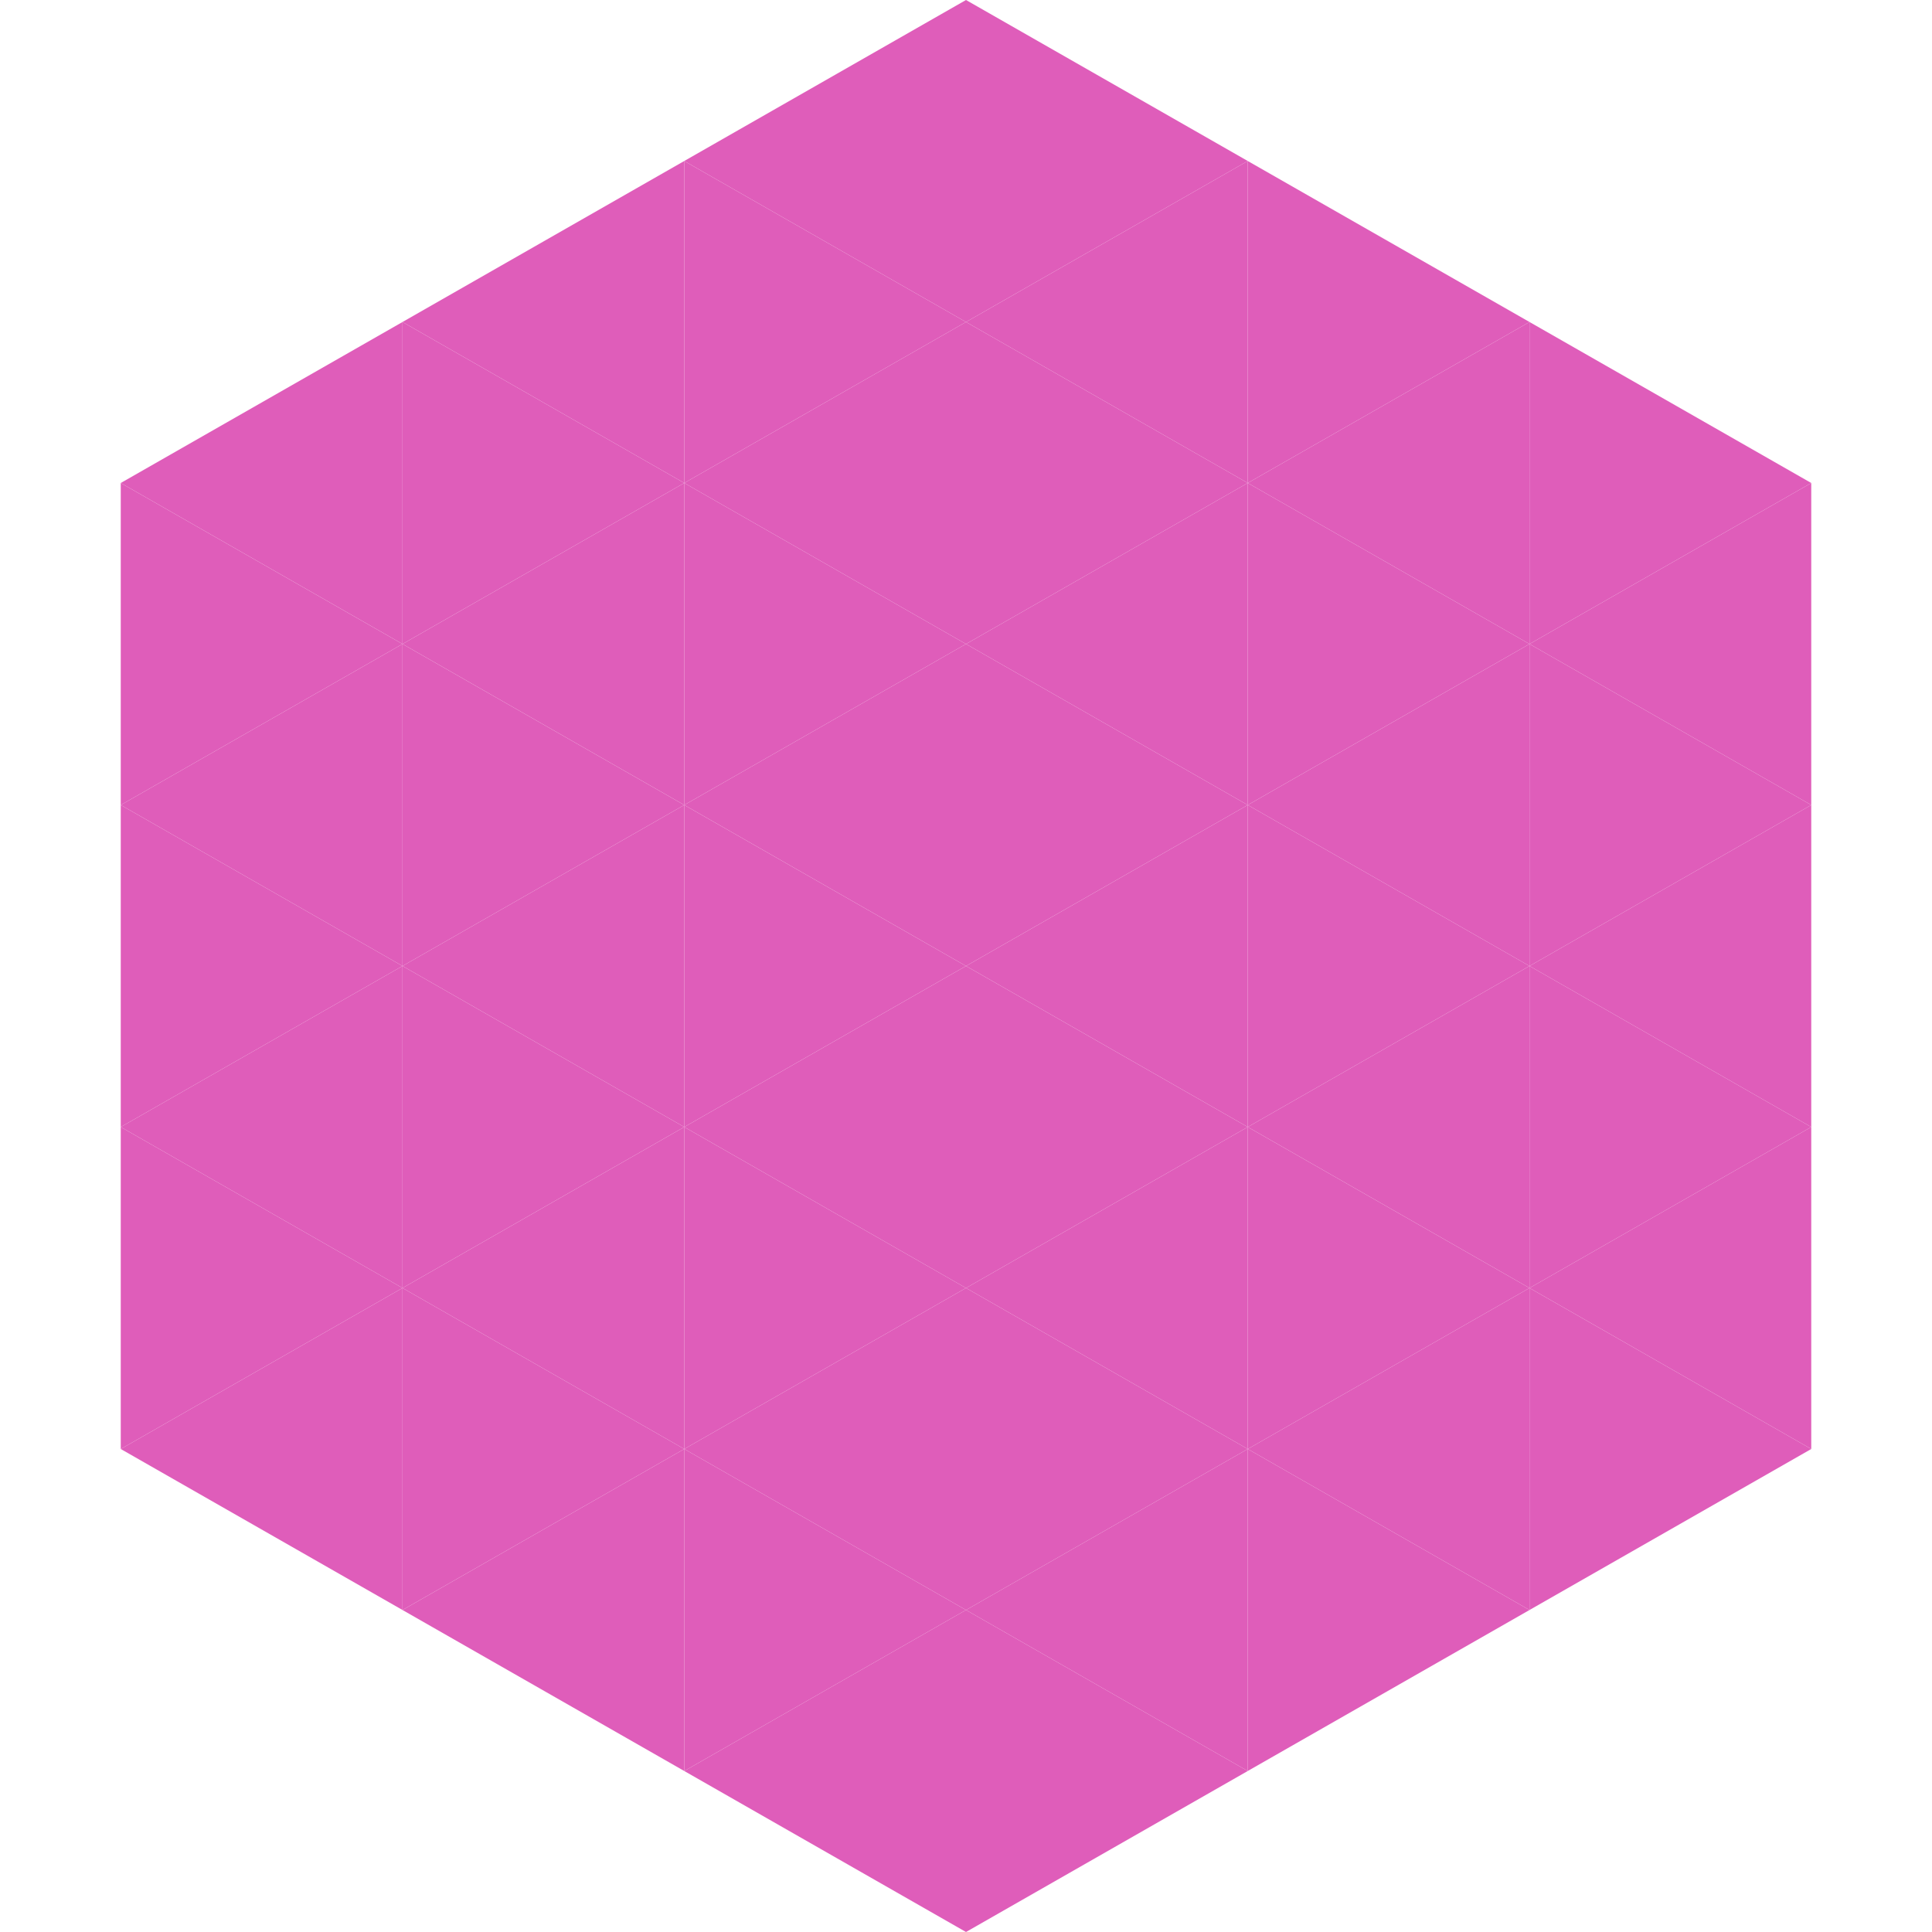
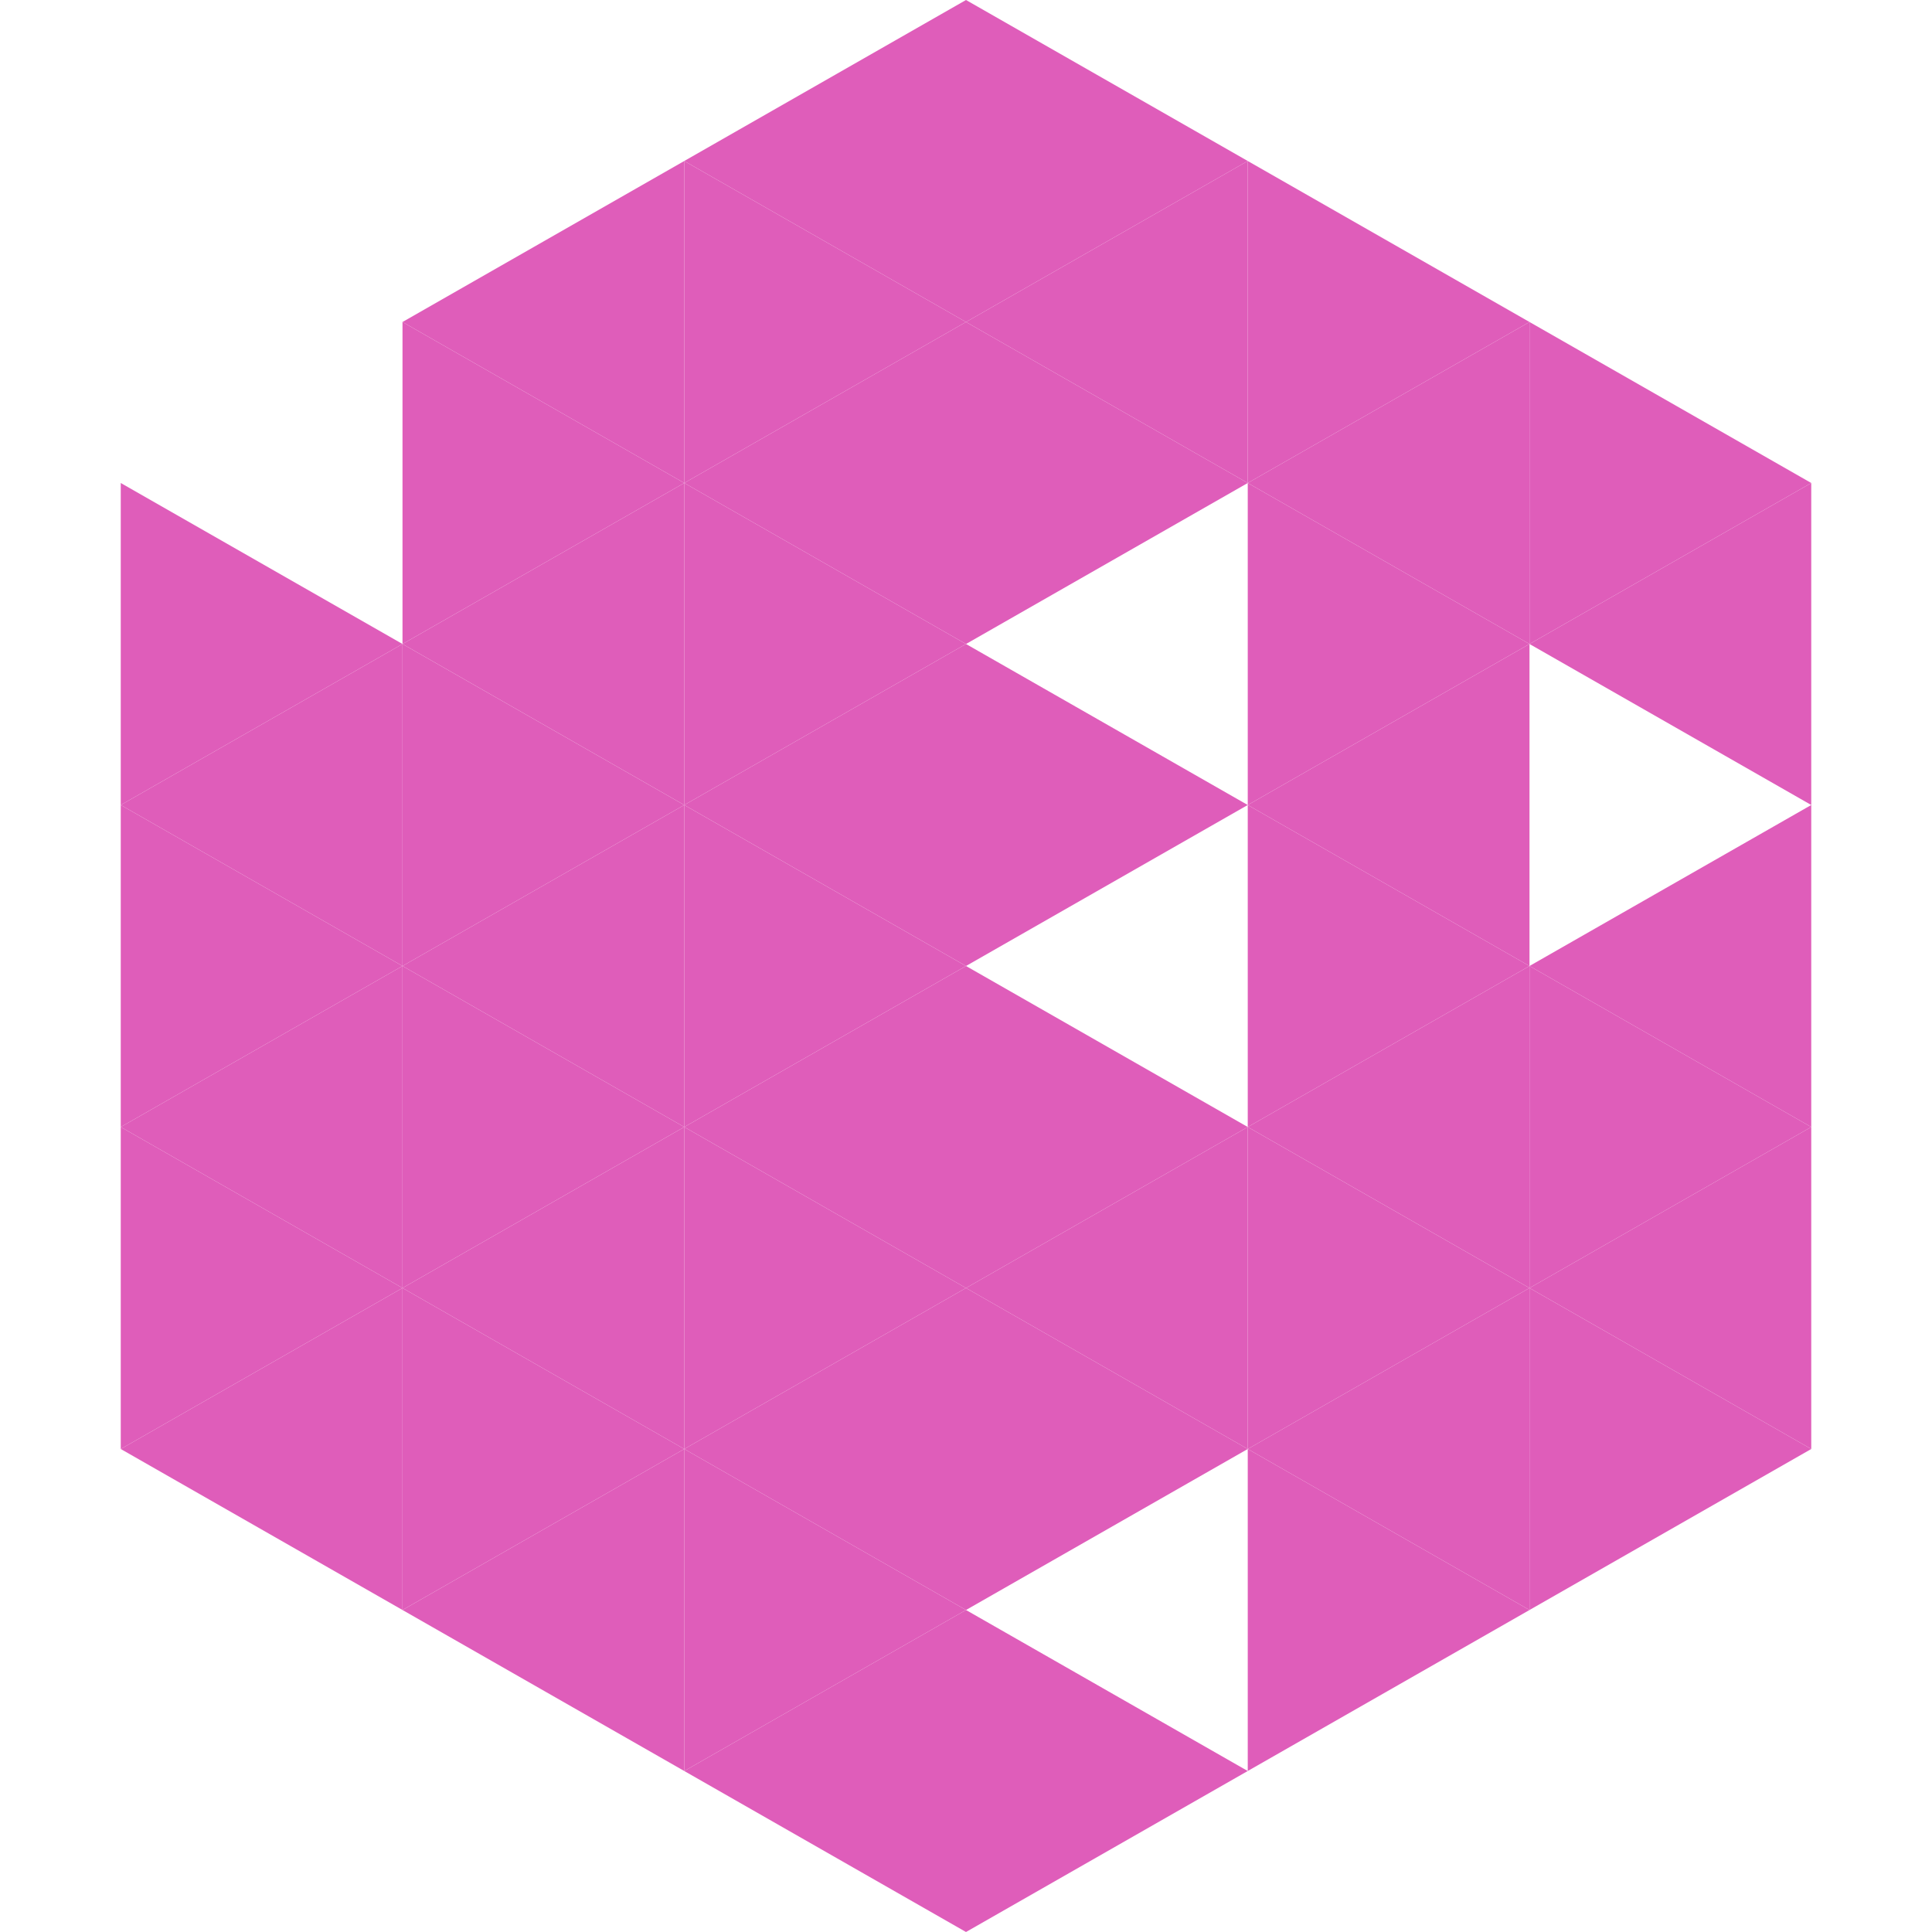
<svg xmlns="http://www.w3.org/2000/svg" width="240" height="240">
-   <polygon points="50,40 15,60 50,80" style="fill:rgb(223,93,186)" />
  <polygon points="190,40 225,60 190,80" style="fill:rgb(223,93,186)" />
  <polygon points="15,60 50,80 15,100" style="fill:rgb(223,93,186)" />
  <polygon points="225,60 190,80 225,100" style="fill:rgb(223,93,186)" />
  <polygon points="50,80 15,100 50,120" style="fill:rgb(223,93,186)" />
-   <polygon points="190,80 225,100 190,120" style="fill:rgb(223,93,186)" />
  <polygon points="15,100 50,120 15,140" style="fill:rgb(223,93,186)" />
  <polygon points="225,100 190,120 225,140" style="fill:rgb(223,93,186)" />
  <polygon points="50,120 15,140 50,160" style="fill:rgb(223,93,186)" />
  <polygon points="190,120 225,140 190,160" style="fill:rgb(223,93,186)" />
  <polygon points="15,140 50,160 15,180" style="fill:rgb(223,93,186)" />
  <polygon points="225,140 190,160 225,180" style="fill:rgb(223,93,186)" />
  <polygon points="50,160 15,180 50,200" style="fill:rgb(223,93,186)" />
  <polygon points="190,160 225,180 190,200" style="fill:rgb(223,93,186)" />
  <polygon points="15,180 50,200 15,220" style="fill:rgb(255,255,255); fill-opacity:0" />
  <polygon points="225,180 190,200 225,220" style="fill:rgb(255,255,255); fill-opacity:0" />
  <polygon points="50,0 85,20 50,40" style="fill:rgb(255,255,255); fill-opacity:0" />
  <polygon points="190,0 155,20 190,40" style="fill:rgb(255,255,255); fill-opacity:0" />
  <polygon points="85,20 50,40 85,60" style="fill:rgb(223,93,186)" />
  <polygon points="155,20 190,40 155,60" style="fill:rgb(223,93,186)" />
  <polygon points="50,40 85,60 50,80" style="fill:rgb(223,93,186)" />
  <polygon points="190,40 155,60 190,80" style="fill:rgb(223,93,186)" />
  <polygon points="85,60 50,80 85,100" style="fill:rgb(223,93,186)" />
  <polygon points="155,60 190,80 155,100" style="fill:rgb(223,93,186)" />
  <polygon points="50,80 85,100 50,120" style="fill:rgb(223,93,186)" />
  <polygon points="190,80 155,100 190,120" style="fill:rgb(223,93,186)" />
  <polygon points="85,100 50,120 85,140" style="fill:rgb(223,93,186)" />
  <polygon points="155,100 190,120 155,140" style="fill:rgb(223,93,186)" />
  <polygon points="50,120 85,140 50,160" style="fill:rgb(223,93,186)" />
  <polygon points="190,120 155,140 190,160" style="fill:rgb(223,93,186)" />
  <polygon points="85,140 50,160 85,180" style="fill:rgb(223,93,186)" />
  <polygon points="155,140 190,160 155,180" style="fill:rgb(223,93,186)" />
  <polygon points="50,160 85,180 50,200" style="fill:rgb(223,93,186)" />
  <polygon points="190,160 155,180 190,200" style="fill:rgb(223,93,186)" />
  <polygon points="85,180 50,200 85,220" style="fill:rgb(223,93,186)" />
  <polygon points="155,180 190,200 155,220" style="fill:rgb(223,93,186)" />
  <polygon points="120,0 85,20 120,40" style="fill:rgb(223,93,186)" />
  <polygon points="120,0 155,20 120,40" style="fill:rgb(223,93,186)" />
  <polygon points="85,20 120,40 85,60" style="fill:rgb(223,93,186)" />
  <polygon points="155,20 120,40 155,60" style="fill:rgb(223,93,186)" />
  <polygon points="120,40 85,60 120,80" style="fill:rgb(223,93,186)" />
  <polygon points="120,40 155,60 120,80" style="fill:rgb(223,93,186)" />
  <polygon points="85,60 120,80 85,100" style="fill:rgb(223,93,186)" />
-   <polygon points="155,60 120,80 155,100" style="fill:rgb(223,93,186)" />
  <polygon points="120,80 85,100 120,120" style="fill:rgb(223,93,186)" />
  <polygon points="120,80 155,100 120,120" style="fill:rgb(223,93,186)" />
  <polygon points="85,100 120,120 85,140" style="fill:rgb(223,93,186)" />
-   <polygon points="155,100 120,120 155,140" style="fill:rgb(223,93,186)" />
  <polygon points="120,120 85,140 120,160" style="fill:rgb(223,93,186)" />
  <polygon points="120,120 155,140 120,160" style="fill:rgb(223,93,186)" />
  <polygon points="85,140 120,160 85,180" style="fill:rgb(223,93,186)" />
  <polygon points="155,140 120,160 155,180" style="fill:rgb(223,93,186)" />
  <polygon points="120,160 85,180 120,200" style="fill:rgb(223,93,186)" />
  <polygon points="120,160 155,180 120,200" style="fill:rgb(223,93,186)" />
  <polygon points="85,180 120,200 85,220" style="fill:rgb(223,93,186)" />
-   <polygon points="155,180 120,200 155,220" style="fill:rgb(223,93,186)" />
  <polygon points="120,200 85,220 120,240" style="fill:rgb(223,93,186)" />
  <polygon points="120,200 155,220 120,240" style="fill:rgb(223,93,186)" />
  <polygon points="85,220 120,240 85,260" style="fill:rgb(255,255,255); fill-opacity:0" />
  <polygon points="155,220 120,240 155,260" style="fill:rgb(255,255,255); fill-opacity:0" />
</svg>